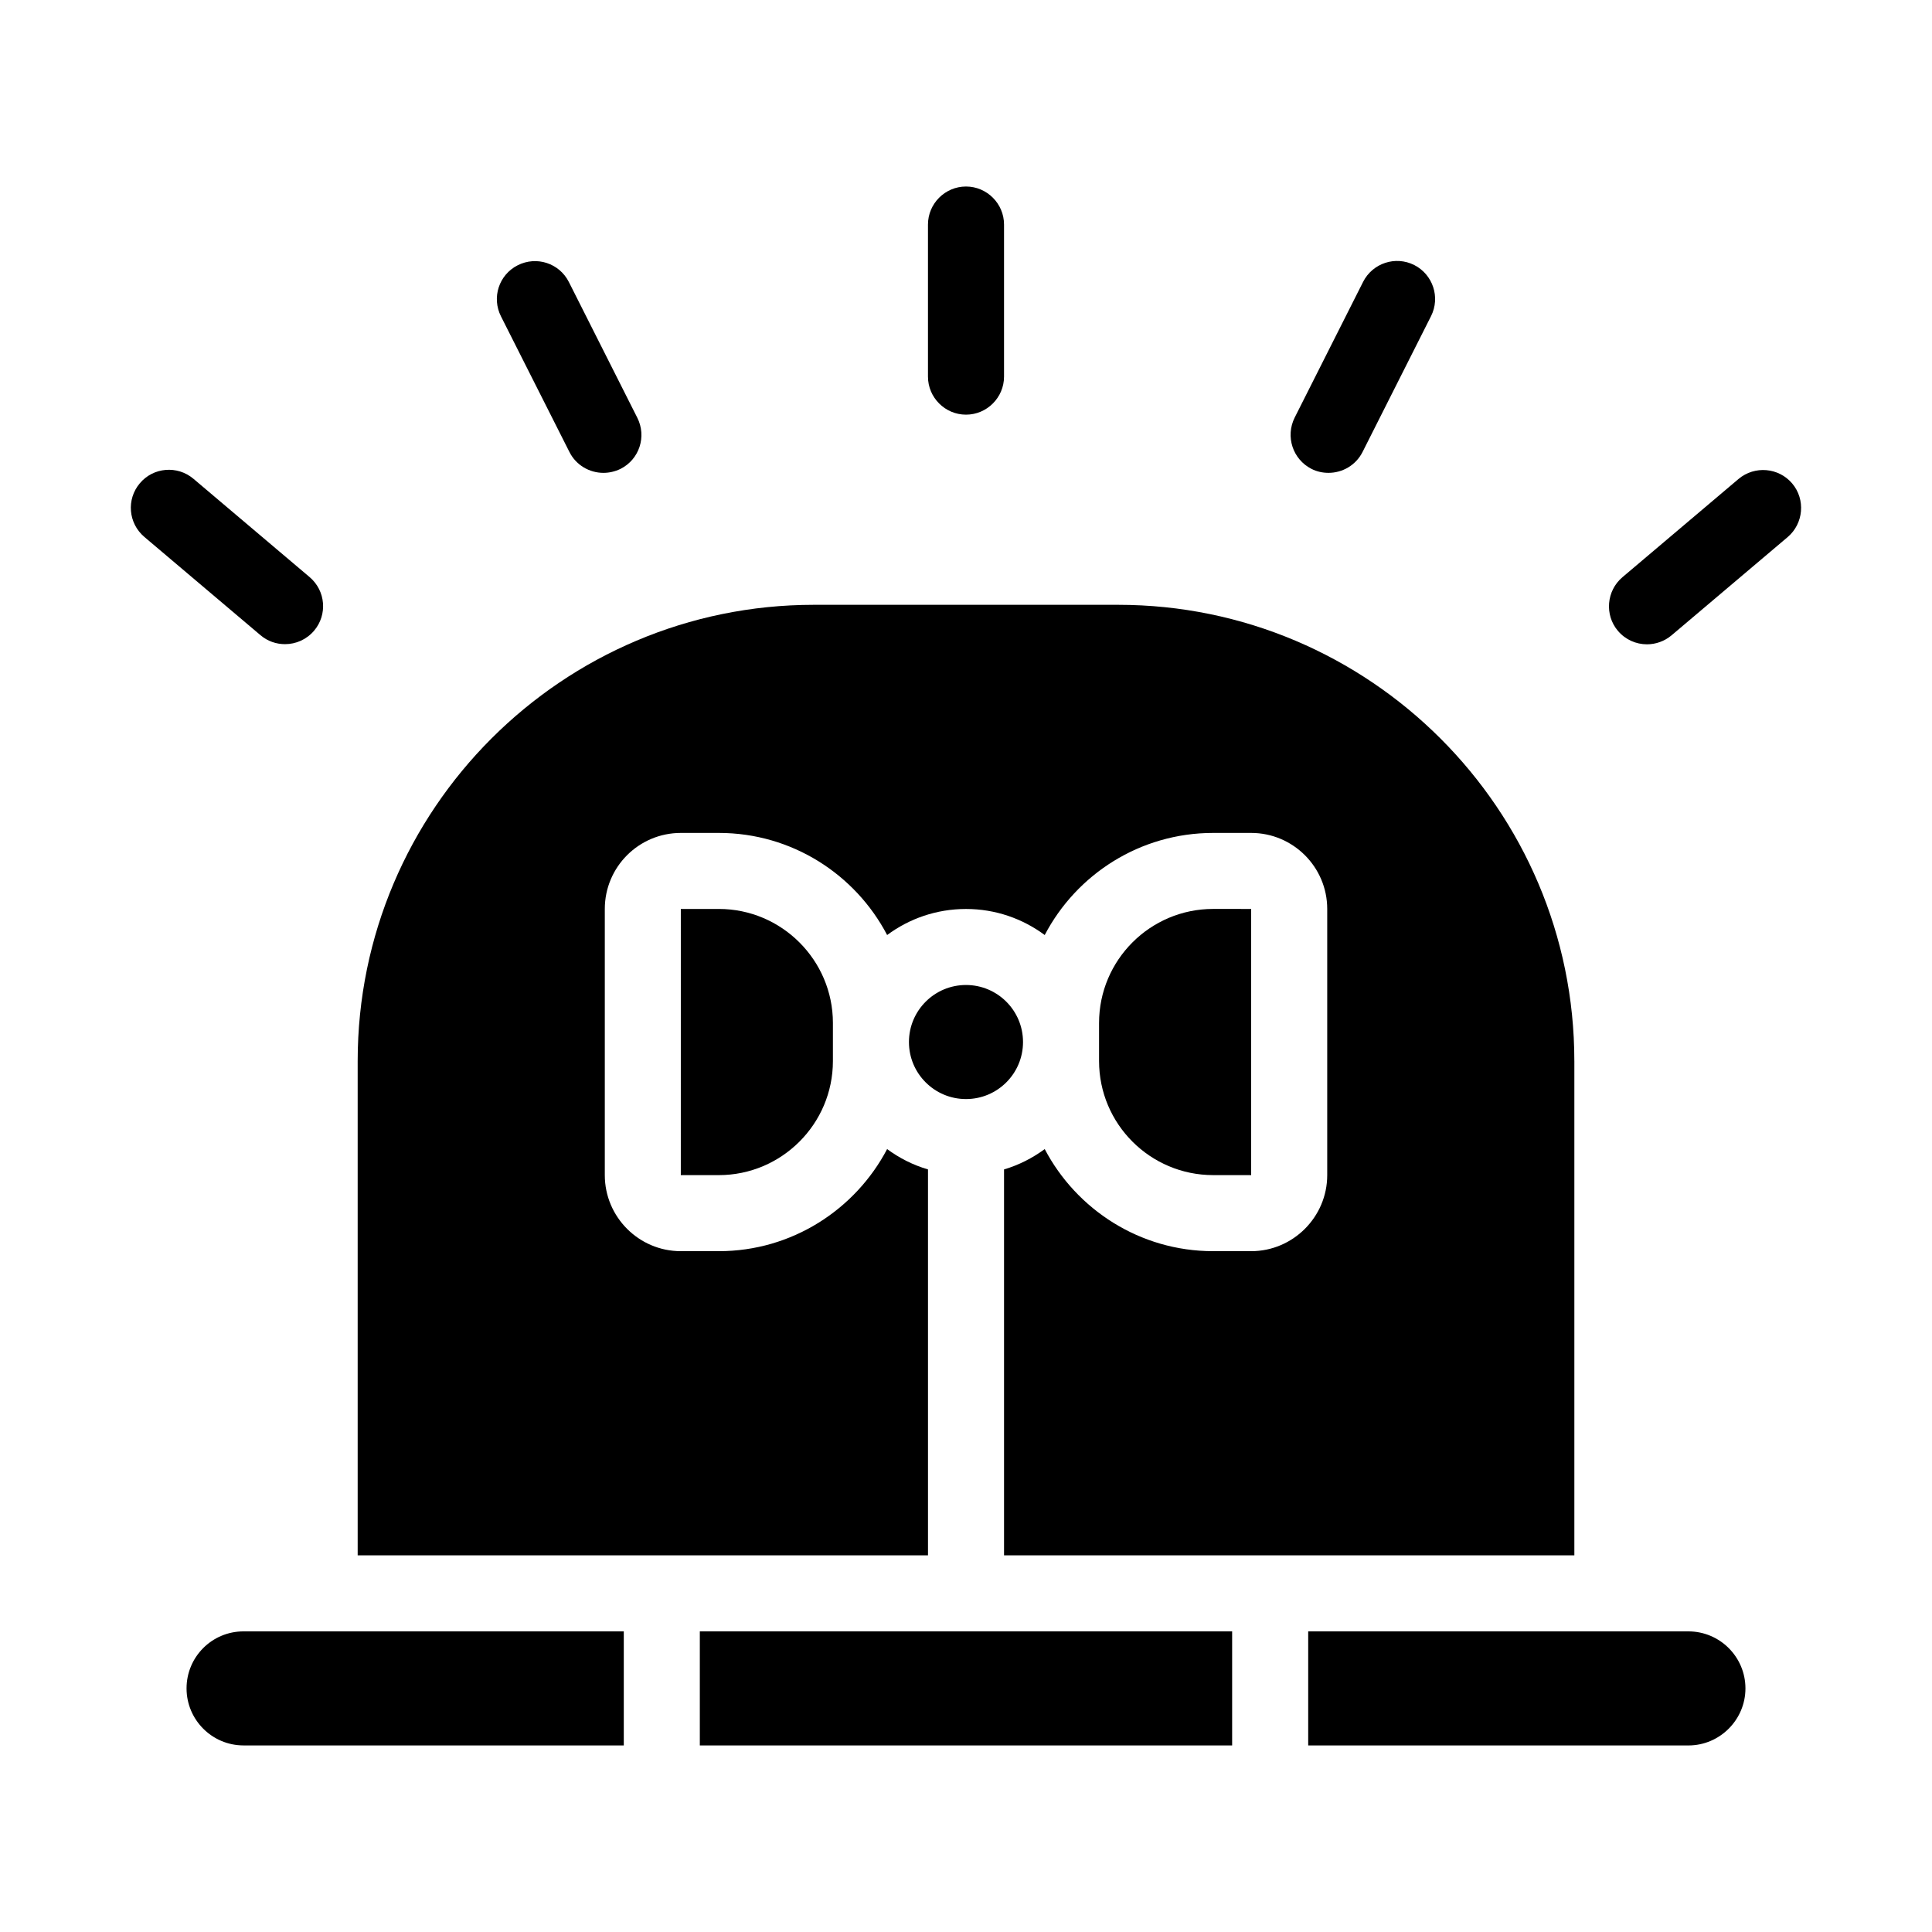
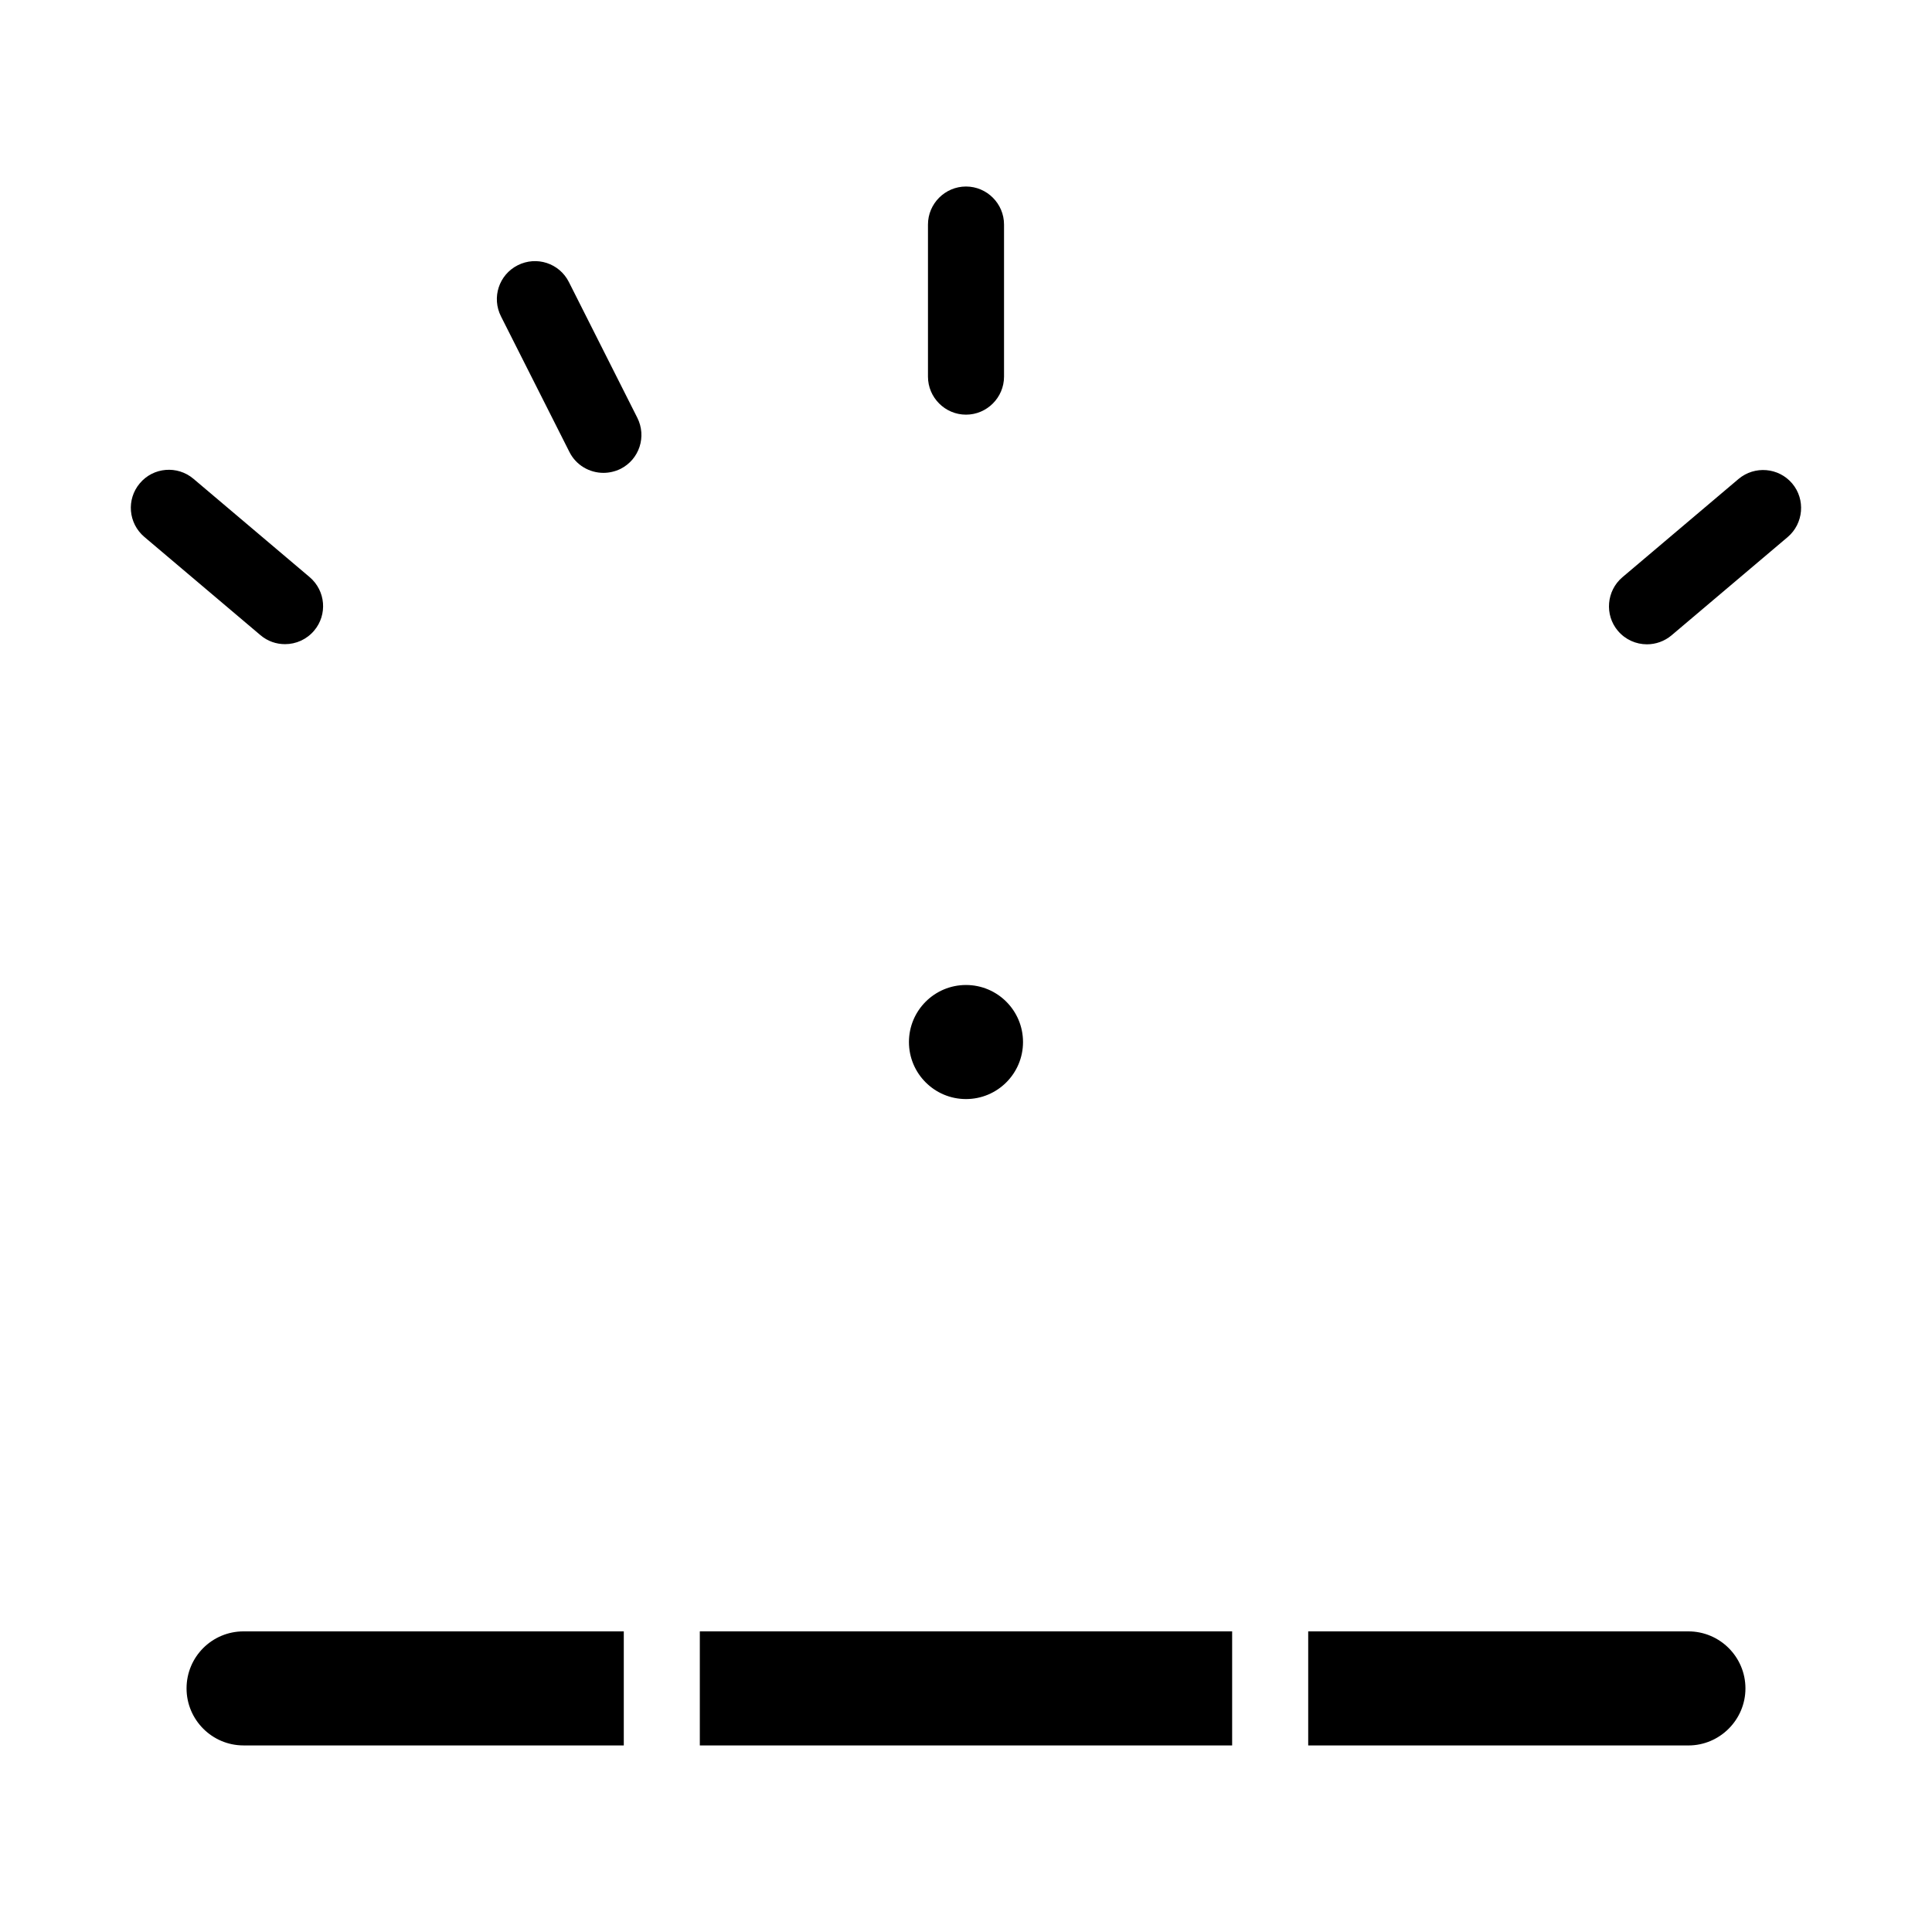
<svg xmlns="http://www.w3.org/2000/svg" fill="#000000" width="800px" height="800px" version="1.1" viewBox="144 144 512 512">
  <g>
    <path d="m309.31 576.33v30.23l-100.76-0.004c-8.363 0-15.113-6.801-15.113-15.113 0-8.363 6.75-15.113 15.113-15.113z" />
    <path d="m606.56 591.45c0 8.312-6.801 15.113-15.113 15.113h-100.76v-30.23h100.76c8.312 0.004 15.113 6.754 15.113 15.117z" />
    <path d="m329.46 576.33h141.07v30.23h-141.07z" />
-     <path d="m561.22 425.19v130.99h-151.14v-102.27c3.93-1.16 7.559-3.023 10.781-5.391 8.414 16.02 25.242 27.055 44.637 27.055h10.078c11.082 0 20.152-9.07 20.152-20.152v-70.535c0-11.133-9.07-20.152-20.152-20.152h-10.078c-19.398 0-36.223 10.984-44.637 27.055-5.844-4.332-13.047-6.902-20.855-6.902-7.859 0-15.062 2.57-20.906 6.902-8.418-16.07-25.246-27.055-44.59-27.055h-10.078c-11.133 0-20.152 9.02-20.152 20.152v70.535c0 11.082 9.02 20.152 20.152 20.152h10.078c19.348 0 36.172-11.035 44.586-27.055 3.223 2.367 6.852 4.231 10.832 5.391v102.27h-151.14v-130.99c0-66.703 54.211-120.91 120.91-120.91h80.609c66.652 0 120.91 54.211 120.91 120.91z" />
    <path d="m415.11 420.15c0 8.348-6.766 15.113-15.113 15.113s-15.117-6.766-15.117-15.113 6.769-15.117 15.117-15.117 15.113 6.769 15.113 15.117" />
-     <path d="m475.57 384.88v70.535h-10.078c-16.676 0-30.23-13.551-30.23-30.23v-10.078c0-16.676 13.551-30.23 30.23-30.23z" />
-     <path d="m364.73 415.11v10.078c0 16.676-13.602 30.23-30.23 30.23h-10.078l0.004-70.539h10.078c16.625 0 30.227 13.555 30.227 30.23z" />
    <path d="m400 253.89c5.543 0 10.078-4.535 10.078-10.078v-40.305c0-5.543-4.535-10.078-10.078-10.078s-10.078 4.535-10.078 10.078v40.305c0 5.543 4.535 10.078 10.078 10.078z" />
-     <path d="m491.54 268.25c1.461 0.754 3.023 1.059 4.535 1.059 3.68 0 7.254-2.016 9.02-5.543l18.137-35.973c2.519-4.988 0.504-11.035-4.434-13.551-4.988-2.519-11.035-0.504-13.551 4.434l-18.137 35.973c-2.519 5.035-0.508 11.082 4.43 13.602z" />
    <path d="m580.46 314.75c2.316 0 4.637-0.805 6.5-2.367l30.781-26.047c4.231-3.578 4.785-9.977 1.211-14.207-3.578-4.231-9.926-4.785-14.207-1.211l-30.781 26.047c-4.231 3.578-4.785 9.977-1.211 14.207 2.012 2.367 4.832 3.578 7.707 3.578z" />
    <path d="m294.9 263.77c1.762 3.527 5.34 5.543 9.02 5.543 1.512 0 3.074-0.352 4.535-1.059 4.988-2.519 6.953-8.566 4.434-13.551l-18.137-35.973c-2.519-4.988-8.566-6.953-13.551-4.434-4.988 2.519-6.953 8.566-4.434 13.551z" />
    <path d="m213.04 312.34c1.914 1.613 4.18 2.367 6.5 2.367 2.871 0 5.691-1.211 7.707-3.578 3.578-4.231 3.074-10.578-1.211-14.207l-30.781-26.047c-4.231-3.578-10.629-3.074-14.207 1.211-3.578 4.231-3.074 10.578 1.211 14.207z" />
  </g>
</svg>